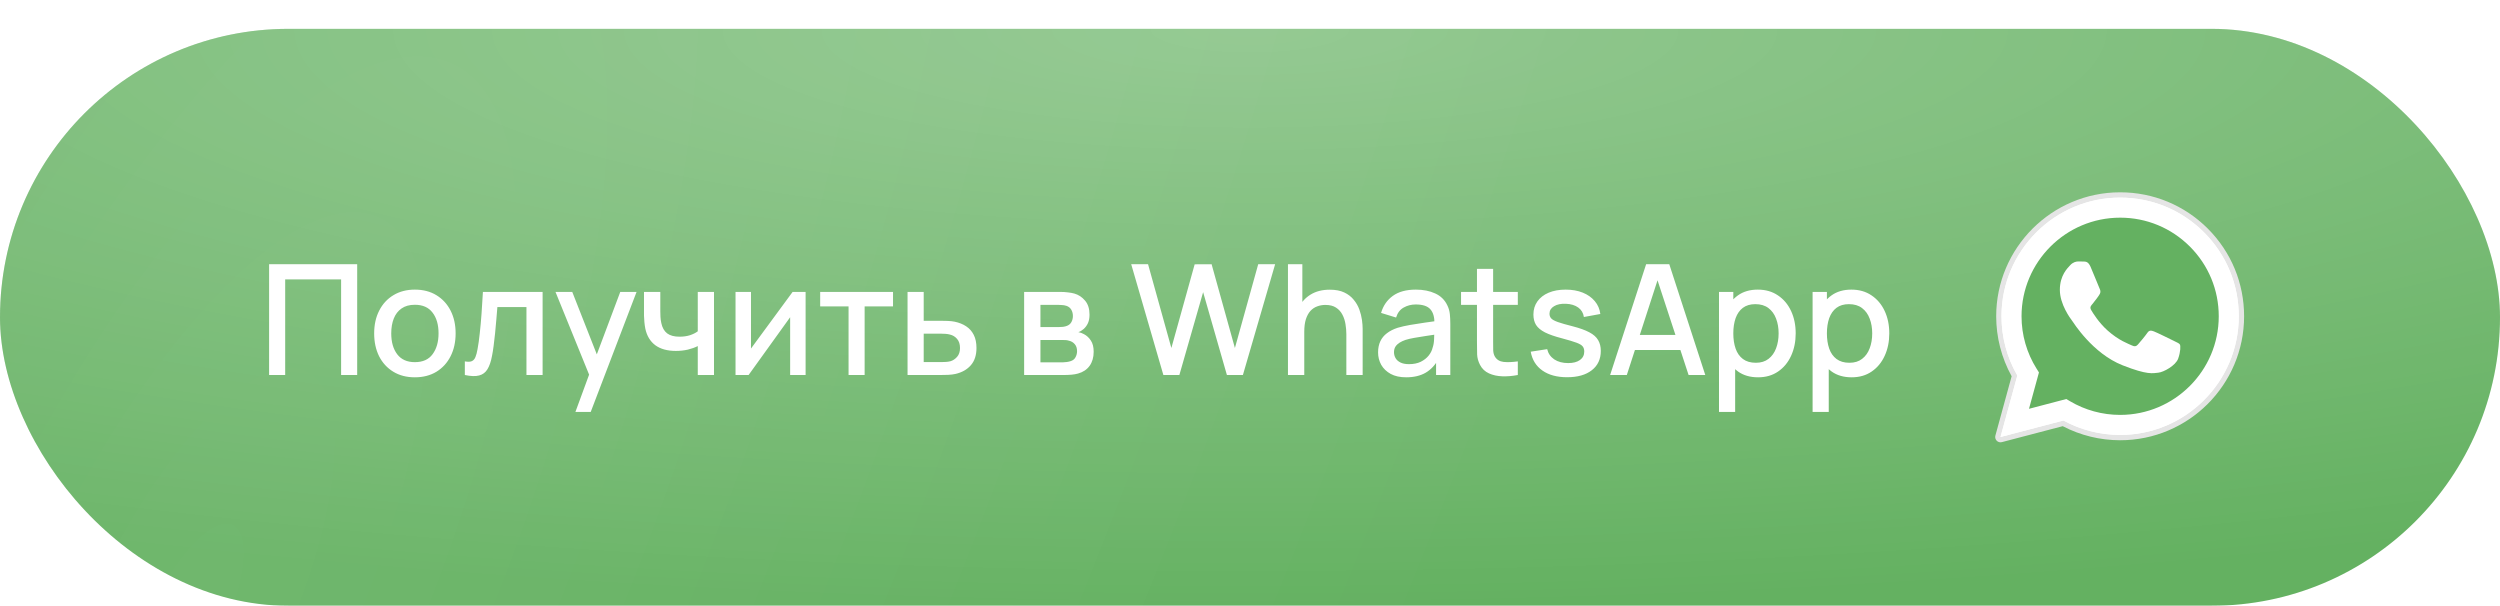
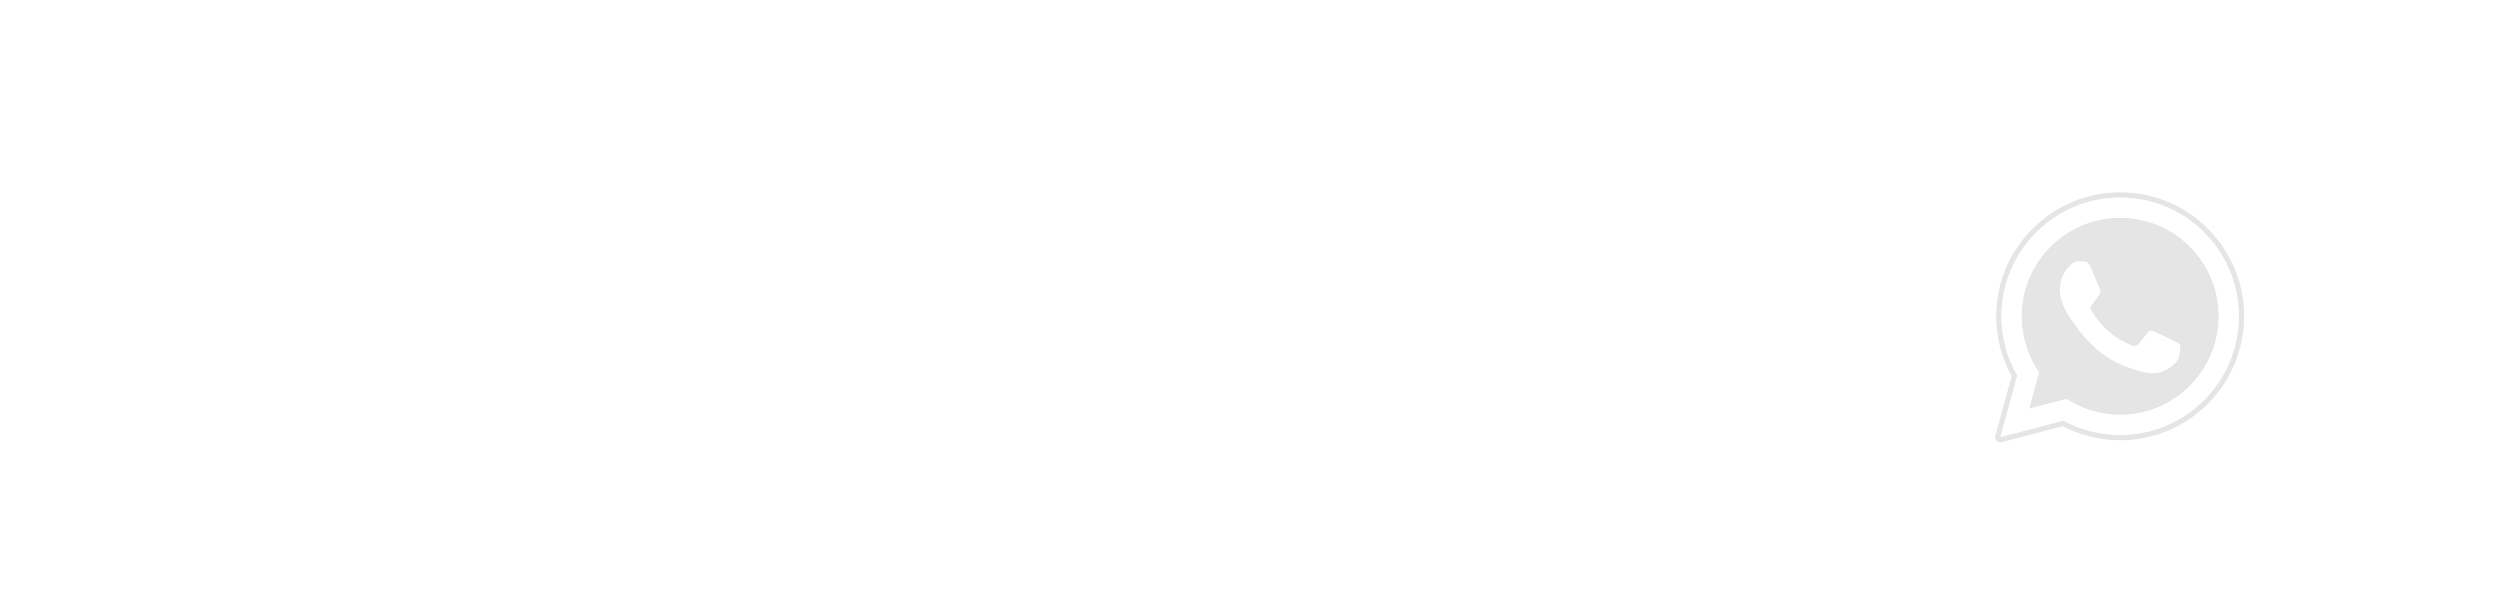
<svg xmlns="http://www.w3.org/2000/svg" width="260" height="63" viewBox="0 0 260 63" fill="none">
  <g filter="url(#filter0_d_1720_8)">
-     <rect width="260" height="60" rx="30" fill="#64B161" />
    <rect width="260" height="60" rx="30" fill="url(#paint0_radial_1720_8)" />
-     <rect width="260" height="60" rx="30" fill="url(#paint1_radial_1720_8)" fill-opacity="0.5" />
-     <path d="M27.987 36V24.48H37.147V36H35.475V26.056H29.659V36H27.987ZM43.145 36.24C42.281 36.24 41.532 36.045 40.897 35.656C40.263 35.267 39.772 34.731 39.425 34.048C39.084 33.36 38.913 32.568 38.913 31.672C38.913 30.771 39.089 29.979 39.441 29.296C39.793 28.608 40.287 28.075 40.921 27.696C41.556 27.312 42.297 27.12 43.145 27.12C44.009 27.12 44.759 27.315 45.393 27.704C46.028 28.093 46.519 28.629 46.865 29.312C47.212 29.995 47.385 30.781 47.385 31.672C47.385 32.573 47.209 33.368 46.857 34.056C46.511 34.739 46.02 35.275 45.385 35.664C44.751 36.048 44.004 36.24 43.145 36.24ZM43.145 34.664C43.972 34.664 44.588 34.387 44.993 33.832C45.404 33.272 45.609 32.552 45.609 31.672C45.609 30.771 45.401 30.051 44.985 29.512C44.575 28.968 43.961 28.696 43.145 28.696C42.585 28.696 42.124 28.824 41.761 29.08C41.399 29.331 41.129 29.68 40.953 30.128C40.777 30.571 40.689 31.085 40.689 31.672C40.689 32.579 40.897 33.304 41.313 33.848C41.729 34.392 42.34 34.664 43.145 34.664ZM48.343 36V34.584C48.663 34.643 48.906 34.635 49.071 34.56C49.242 34.48 49.367 34.336 49.447 34.128C49.533 33.92 49.605 33.651 49.663 33.32C49.754 32.835 49.831 32.283 49.895 31.664C49.965 31.04 50.026 30.365 50.079 29.64C50.133 28.915 50.181 28.155 50.223 27.36H56.431V36H54.751V28.936H51.727C51.695 29.357 51.658 29.805 51.615 30.28C51.578 30.749 51.535 31.216 51.487 31.68C51.439 32.144 51.389 32.579 51.335 32.984C51.282 33.389 51.226 33.736 51.167 34.024C51.061 34.6 50.903 35.059 50.695 35.4C50.493 35.736 50.205 35.952 49.831 36.048C49.458 36.149 48.962 36.133 48.343 36ZM59.843 39.84L61.515 35.288L61.539 36.632L57.771 27.36H59.515L62.331 34.52H61.819L64.507 27.36H66.203L61.435 39.84H59.843ZM72.568 36V32.992C72.275 33.141 71.931 33.264 71.536 33.36C71.141 33.451 70.725 33.496 70.288 33.496C69.403 33.496 68.691 33.299 68.152 32.904C67.619 32.504 67.272 31.928 67.112 31.176C67.069 30.952 67.037 30.723 67.016 30.488C66.995 30.248 66.981 30.029 66.976 29.832C66.976 29.635 66.976 29.488 66.976 29.392V27.36H68.672V29.392C68.672 29.531 68.677 29.715 68.688 29.944C68.699 30.168 68.728 30.387 68.776 30.6C68.877 31.08 69.08 31.437 69.384 31.672C69.688 31.901 70.117 32.016 70.672 32.016C71.072 32.016 71.432 31.965 71.752 31.864C72.077 31.757 72.349 31.621 72.568 31.456V27.36H74.256V36H72.568ZM83.783 27.36V36H82.175V29.992L77.855 36H76.495V27.36H78.103V33.248L82.431 27.36H83.783ZM88.25 36V28.864H85.298V27.36H92.874V28.864H89.922V36H88.25ZM94.385 36V27.36H96.065V30.36H97.769C98.015 30.36 98.276 30.365 98.553 30.376C98.836 30.387 99.079 30.413 99.281 30.456C99.745 30.552 100.145 30.712 100.481 30.936C100.823 31.16 101.087 31.459 101.273 31.832C101.46 32.2 101.553 32.653 101.553 33.192C101.553 33.944 101.356 34.544 100.961 34.992C100.572 35.435 100.044 35.733 99.377 35.888C99.164 35.936 98.911 35.968 98.617 35.984C98.329 35.995 98.065 36 97.825 36H94.385ZM96.065 34.656H97.921C98.055 34.656 98.207 34.651 98.377 34.64C98.548 34.629 98.705 34.605 98.849 34.568C99.105 34.493 99.335 34.341 99.537 34.112C99.74 33.883 99.841 33.576 99.841 33.192C99.841 32.797 99.74 32.483 99.537 32.248C99.34 32.013 99.089 31.861 98.785 31.792C98.641 31.755 98.495 31.731 98.345 31.72C98.196 31.709 98.055 31.704 97.921 31.704H96.065V34.656ZM106.51 36V27.36H110.31C110.561 27.36 110.812 27.376 111.062 27.408C111.313 27.435 111.534 27.475 111.726 27.528C112.164 27.651 112.537 27.896 112.846 28.264C113.156 28.627 113.31 29.112 113.31 29.72C113.31 30.067 113.257 30.36 113.15 30.6C113.044 30.835 112.897 31.037 112.71 31.208C112.625 31.283 112.534 31.349 112.438 31.408C112.342 31.467 112.246 31.512 112.15 31.544C112.348 31.576 112.542 31.645 112.734 31.752C113.028 31.907 113.268 32.131 113.454 32.424C113.646 32.712 113.742 33.099 113.742 33.584C113.742 34.165 113.601 34.653 113.318 35.048C113.036 35.437 112.636 35.704 112.118 35.848C111.916 35.907 111.686 35.947 111.43 35.968C111.18 35.989 110.929 36 110.678 36H106.51ZM108.206 34.68H110.574C110.686 34.68 110.814 34.669 110.958 34.648C111.102 34.627 111.23 34.597 111.342 34.56C111.582 34.485 111.753 34.349 111.854 34.152C111.961 33.955 112.014 33.744 112.014 33.52C112.014 33.216 111.934 32.973 111.774 32.792C111.614 32.605 111.412 32.485 111.166 32.432C111.06 32.395 110.942 32.373 110.814 32.368C110.686 32.363 110.577 32.36 110.486 32.36H108.206V34.68ZM108.206 31.016H110.078C110.233 31.016 110.39 31.008 110.55 30.992C110.71 30.971 110.849 30.936 110.966 30.888C111.174 30.808 111.329 30.675 111.43 30.488C111.532 30.296 111.582 30.088 111.582 29.864C111.582 29.619 111.526 29.4 111.414 29.208C111.302 29.016 111.134 28.883 110.91 28.808C110.756 28.755 110.577 28.725 110.374 28.72C110.177 28.709 110.052 28.704 109.998 28.704H108.206V31.016ZM120.99 36L117.646 24.48H119.398L121.822 33.192L124.246 24.488L126.006 24.48L128.43 33.192L130.854 24.48H132.614L129.262 36H127.598L125.126 27.384L122.654 36H120.99ZM140.02 36V31.752C140.02 31.416 139.991 31.072 139.932 30.72C139.879 30.363 139.772 30.032 139.612 29.728C139.457 29.424 139.236 29.179 138.948 28.992C138.665 28.805 138.295 28.712 137.836 28.712C137.537 28.712 137.255 28.763 136.988 28.864C136.721 28.96 136.487 29.117 136.284 29.336C136.087 29.555 135.929 29.843 135.812 30.2C135.7 30.557 135.644 30.992 135.644 31.504L134.604 31.112C134.604 30.328 134.751 29.637 135.044 29.04C135.337 28.437 135.759 27.968 136.308 27.632C136.857 27.296 137.521 27.128 138.3 27.128C138.897 27.128 139.399 27.224 139.804 27.416C140.209 27.608 140.537 27.861 140.788 28.176C141.044 28.485 141.239 28.824 141.372 29.192C141.505 29.56 141.596 29.92 141.644 30.272C141.692 30.624 141.716 30.933 141.716 31.2V36H140.02ZM133.948 36V24.48H135.444V30.696H135.644V36H133.948ZM146.24 36.24C145.6 36.24 145.064 36.123 144.632 35.888C144.2 35.648 143.872 35.333 143.648 34.944C143.429 34.549 143.32 34.117 143.32 33.648C143.32 33.211 143.397 32.827 143.552 32.496C143.706 32.165 143.936 31.885 144.24 31.656C144.544 31.421 144.917 31.232 145.36 31.088C145.744 30.976 146.178 30.877 146.664 30.792C147.149 30.707 147.658 30.627 148.192 30.552C148.73 30.477 149.264 30.403 149.792 30.328L149.184 30.664C149.194 29.987 149.05 29.485 148.752 29.16C148.458 28.829 147.952 28.664 147.232 28.664C146.778 28.664 146.362 28.771 145.984 28.984C145.605 29.192 145.341 29.539 145.192 30.024L143.632 29.544C143.845 28.803 144.25 28.213 144.848 27.776C145.45 27.339 146.25 27.12 147.248 27.12C148.021 27.12 148.693 27.253 149.264 27.52C149.84 27.781 150.261 28.197 150.528 28.768C150.666 29.051 150.752 29.349 150.784 29.664C150.816 29.979 150.832 30.317 150.832 30.68V36H149.352V34.024L149.64 34.28C149.282 34.941 148.826 35.435 148.272 35.76C147.722 36.08 147.045 36.24 146.24 36.24ZM146.536 34.872C147.01 34.872 147.418 34.789 147.76 34.624C148.101 34.453 148.376 34.237 148.584 33.976C148.792 33.715 148.928 33.443 148.992 33.16C149.082 32.904 149.133 32.616 149.144 32.296C149.16 31.976 149.168 31.72 149.168 31.528L149.712 31.728C149.184 31.808 148.704 31.88 148.272 31.944C147.84 32.008 147.448 32.072 147.096 32.136C146.749 32.195 146.44 32.267 146.168 32.352C145.938 32.432 145.733 32.528 145.552 32.64C145.376 32.752 145.234 32.888 145.128 33.048C145.026 33.208 144.976 33.403 144.976 33.632C144.976 33.856 145.032 34.064 145.144 34.256C145.256 34.443 145.426 34.592 145.656 34.704C145.885 34.816 146.178 34.872 146.536 34.872ZM157.853 36C157.309 36.107 156.776 36.152 156.253 36.136C155.73 36.12 155.264 36.019 154.853 35.832C154.442 35.645 154.133 35.352 153.925 34.952C153.738 34.595 153.637 34.232 153.621 33.864C153.61 33.491 153.605 33.069 153.605 32.6V24.96H155.285V32.52C155.285 32.867 155.288 33.168 155.293 33.424C155.304 33.68 155.36 33.896 155.461 34.072C155.653 34.403 155.957 34.592 156.373 34.64C156.794 34.683 157.288 34.664 157.853 34.584V36ZM151.949 28.704V27.36H157.853V28.704H151.949ZM162.979 36.232C161.928 36.232 161.072 36 160.411 35.536C159.749 35.072 159.344 34.419 159.195 33.576L160.907 33.312C161.013 33.76 161.259 34.115 161.643 34.376C162.032 34.632 162.515 34.76 163.091 34.76C163.613 34.76 164.021 34.653 164.315 34.44C164.613 34.227 164.763 33.933 164.763 33.56C164.763 33.341 164.709 33.165 164.603 33.032C164.501 32.893 164.285 32.763 163.955 32.64C163.624 32.517 163.12 32.365 162.443 32.184C161.701 31.992 161.112 31.787 160.675 31.568C160.243 31.344 159.933 31.085 159.747 30.792C159.565 30.493 159.475 30.133 159.475 29.712C159.475 29.189 159.613 28.733 159.891 28.344C160.168 27.955 160.557 27.653 161.059 27.44C161.565 27.227 162.157 27.12 162.835 27.12C163.496 27.12 164.085 27.224 164.603 27.432C165.12 27.64 165.539 27.936 165.859 28.32C166.179 28.699 166.371 29.144 166.435 29.656L164.723 29.968C164.664 29.552 164.469 29.224 164.139 28.984C163.808 28.744 163.379 28.613 162.851 28.592C162.344 28.571 161.933 28.656 161.619 28.848C161.304 29.035 161.147 29.293 161.147 29.624C161.147 29.816 161.205 29.979 161.323 30.112C161.445 30.245 161.68 30.373 162.027 30.496C162.373 30.619 162.885 30.765 163.563 30.936C164.288 31.123 164.864 31.331 165.291 31.56C165.717 31.784 166.021 32.053 166.203 32.368C166.389 32.677 166.483 33.053 166.483 33.496C166.483 34.349 166.171 35.019 165.547 35.504C164.928 35.989 164.072 36.232 162.979 36.232ZM167.453 36L171.197 24.48H173.605L177.349 36H175.613L172.165 25.488H172.597L169.189 36H167.453ZM169.397 33.4V31.832H175.413V33.4H169.397ZM182.84 36.24C182.013 36.24 181.32 36.04 180.76 35.64C180.2 35.235 179.776 34.688 179.488 34C179.2 33.312 179.056 32.536 179.056 31.672C179.056 30.808 179.197 30.032 179.48 29.344C179.768 28.656 180.189 28.115 180.744 27.72C181.304 27.32 181.992 27.12 182.808 27.12C183.619 27.12 184.317 27.32 184.904 27.72C185.496 28.115 185.952 28.656 186.272 29.344C186.592 30.027 186.752 30.803 186.752 31.672C186.752 32.536 186.592 33.315 186.272 34.008C185.957 34.696 185.507 35.24 184.92 35.64C184.339 36.04 183.645 36.24 182.84 36.24ZM178.776 39.84V27.36H180.264V33.576H180.456V39.84H178.776ZM182.608 34.728C183.141 34.728 183.581 34.592 183.928 34.32C184.28 34.048 184.541 33.683 184.712 33.224C184.888 32.76 184.976 32.243 184.976 31.672C184.976 31.107 184.888 30.595 184.712 30.136C184.541 29.677 184.277 29.312 183.92 29.04C183.563 28.768 183.107 28.632 182.552 28.632C182.029 28.632 181.597 28.76 181.256 29.016C180.92 29.272 180.669 29.629 180.504 30.088C180.344 30.547 180.264 31.075 180.264 31.672C180.264 32.269 180.344 32.797 180.504 33.256C180.664 33.715 180.917 34.075 181.264 34.336C181.611 34.597 182.059 34.728 182.608 34.728ZM192.574 36.24C191.748 36.24 191.054 36.04 190.494 35.64C189.934 35.235 189.51 34.688 189.222 34C188.934 33.312 188.79 32.536 188.79 31.672C188.79 30.808 188.932 30.032 189.214 29.344C189.502 28.656 189.924 28.115 190.478 27.72C191.038 27.32 191.726 27.12 192.542 27.12C193.353 27.12 194.052 27.32 194.638 27.72C195.23 28.115 195.686 28.656 196.006 29.344C196.326 30.027 196.486 30.803 196.486 31.672C196.486 32.536 196.326 33.315 196.006 34.008C195.692 34.696 195.241 35.24 194.654 35.64C194.073 36.04 193.38 36.24 192.574 36.24ZM188.51 39.84V27.36H189.998V33.576H190.19V39.84H188.51ZM192.342 34.728C192.876 34.728 193.316 34.592 193.662 34.32C194.014 34.048 194.276 33.683 194.446 33.224C194.622 32.76 194.71 32.243 194.71 31.672C194.71 31.107 194.622 30.595 194.446 30.136C194.276 29.677 194.012 29.312 193.654 29.04C193.297 28.768 192.841 28.632 192.286 28.632C191.764 28.632 191.332 28.76 190.99 29.016C190.654 29.272 190.404 29.629 190.238 30.088C190.078 30.547 189.998 31.075 189.998 31.672C189.998 32.269 190.078 32.797 190.238 33.256C190.398 33.715 190.652 34.075 190.998 34.336C191.345 34.597 191.793 34.728 192.342 34.728Z" fill="white" />
    <g clip-path="url(#clip0_1720_8)">
      <path d="M208.053 43C207.907 43 207.765 42.942 207.66 42.836C207.521 42.695 207.467 42.491 207.52 42.301L209.21 36.129C208.158 34.226 207.603 32.073 207.604 29.888C207.607 22.781 213.39 17 220.495 17C223.942 17.001 227.181 18.344 229.615 20.78C232.048 23.216 233.388 26.454 233.387 29.898C233.384 37.005 227.601 42.786 220.495 42.786C220.495 42.786 220.49 42.786 220.49 42.786C218.414 42.786 216.357 42.28 214.525 41.322L208.193 42.982C208.147 42.994 208.1 43 208.053 43V43Z" fill="#E5E5E5" />
      <path d="M208.053 42.447L209.803 36.055C208.723 34.184 208.155 32.062 208.156 29.888C208.159 23.087 213.694 17.553 220.495 17.553C223.795 17.555 226.893 18.839 229.223 21.171C231.552 23.502 232.835 26.602 232.833 29.898C232.83 36.699 227.295 42.233 220.495 42.233C220.495 42.233 220.495 42.233 220.495 42.233H220.49C218.425 42.232 216.396 41.714 214.594 40.731L208.053 42.447ZM214.896 38.498L215.271 38.721C216.845 39.655 218.65 40.149 220.491 40.15H220.495C226.147 40.15 230.748 35.55 230.75 29.897C230.751 27.157 229.685 24.581 227.749 22.643C225.813 20.706 223.238 19.638 220.499 19.637C214.842 19.637 210.242 24.236 210.24 29.889C210.239 31.826 210.781 33.712 211.807 35.345L212.051 35.733L211.015 39.516L214.896 38.498Z" fill="white" />
-       <path d="M208.482 42.016L210.172 35.845C209.13 34.039 208.582 31.99 208.582 29.892C208.585 23.326 213.928 17.984 220.493 17.984C223.68 17.986 226.671 19.226 228.919 21.477C231.168 23.727 232.406 26.72 232.405 29.901C232.402 36.467 227.058 41.81 220.494 41.81C220.493 41.81 220.494 41.81 220.494 41.81H220.489C218.495 41.809 216.536 41.309 214.797 40.36L208.482 42.016Z" fill="#64B161" />
      <path d="M208.053 42.447L209.803 36.055C208.723 34.184 208.155 32.062 208.156 29.888C208.159 23.087 213.694 17.553 220.495 17.553C223.795 17.555 226.893 18.839 229.223 21.171C231.552 23.502 232.835 26.602 232.833 29.898C232.83 36.699 227.295 42.233 220.495 42.233C220.495 42.233 220.495 42.233 220.495 42.233H220.49C218.425 42.232 216.396 41.714 214.594 40.731L208.053 42.447ZM214.896 38.498L215.271 38.721C216.845 39.655 218.65 40.149 220.491 40.15H220.495C226.147 40.15 230.748 35.55 230.75 29.897C230.751 27.157 229.685 24.581 227.749 22.643C225.813 20.706 223.238 19.638 220.499 19.637C214.842 19.637 210.242 24.236 210.24 29.889C210.239 31.826 210.781 33.712 211.807 35.345L212.051 35.733L211.015 39.516L214.896 38.498Z" fill="white" />
      <path fill-rule="evenodd" clip-rule="evenodd" d="M217.411 24.731C217.18 24.218 216.936 24.208 216.717 24.199C216.537 24.191 216.331 24.191 216.126 24.191C215.92 24.191 215.586 24.269 215.304 24.577C215.021 24.886 214.225 25.631 214.225 27.148C214.225 28.665 215.329 30.131 215.484 30.337C215.638 30.543 217.616 33.755 220.75 34.991C223.354 36.018 223.884 35.814 224.449 35.762C225.015 35.711 226.273 35.016 226.53 34.297C226.787 33.577 226.787 32.96 226.71 32.831C226.633 32.702 226.428 32.625 226.119 32.471C225.811 32.317 224.295 31.571 224.013 31.468C223.73 31.365 223.525 31.314 223.319 31.623C223.113 31.931 222.523 32.625 222.343 32.831C222.163 33.037 221.983 33.062 221.675 32.908C221.367 32.754 220.374 32.428 219.196 31.378C218.279 30.561 217.66 29.552 217.481 29.243C217.301 28.935 217.478 28.782 217.616 28.614C217.865 28.311 218.284 27.765 218.386 27.56C218.489 27.354 218.438 27.174 218.361 27.02C218.284 26.866 217.684 25.341 217.411 24.731V24.731Z" fill="white" />
    </g>
  </g>
  <defs>
    <filter id="filter0_d_1720_8" x="0" y="0" width="260" height="63" filterUnits="userSpaceOnUse" color-interpolation-filters="sRGB">
      <feFlood flood-opacity="0" result="BackgroundImageFix" />
      <feColorMatrix in="SourceAlpha" type="matrix" values="0 0 0 0 0 0 0 0 0 0 0 0 0 0 0 0 0 0 127 0" result="hardAlpha" />
      <feOffset dy="3" />
      <feComposite in2="hardAlpha" operator="out" />
      <feColorMatrix type="matrix" values="0 0 0 0 0.227 0 0 0 0 0.457 0 0 0 0 0.217 0 0 0 1 0" />
      <feBlend mode="normal" in2="BackgroundImageFix" result="effect1_dropShadow_1720_8" />
      <feBlend mode="normal" in="SourceGraphic" in2="effect1_dropShadow_1720_8" result="shape" />
    </filter>
    <radialGradient id="paint0_radial_1720_8" cx="0" cy="0" r="1" gradientUnits="userSpaceOnUse" gradientTransform="translate(130) rotate(90) scale(60 260)">
      <stop stop-color="white" stop-opacity="0.3" />
      <stop offset="1" stop-color="white" stop-opacity="0" />
    </radialGradient>
    <radialGradient id="paint1_radial_1720_8" cx="0" cy="0" r="1" gradientUnits="userSpaceOnUse" gradientTransform="translate(18.8 63.673) rotate(-154.771) scale(118.504 339.415)">
      <stop stop-color="white" stop-opacity="0.15" />
      <stop offset="1" stop-color="white" stop-opacity="0" />
    </radialGradient>
    <clipPath id="clip0_1720_8">
      <rect width="26" height="26" fill="white" transform="translate(207.5 17)" />
    </clipPath>
  </defs>
</svg>